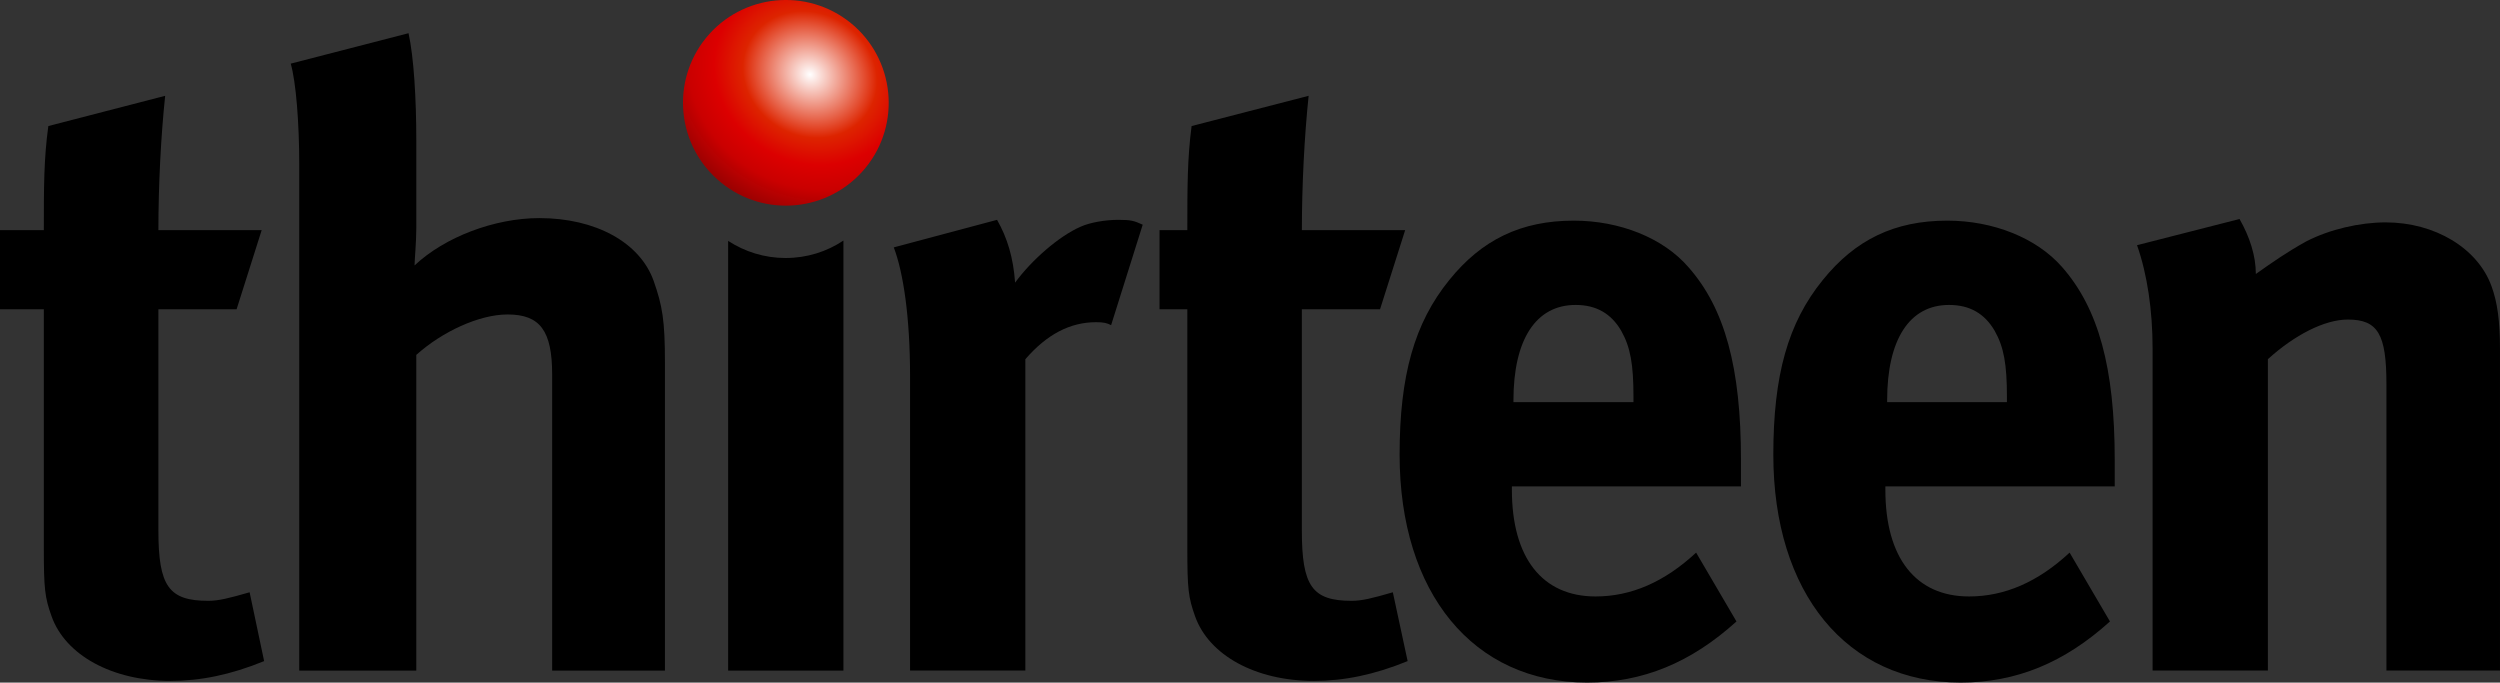
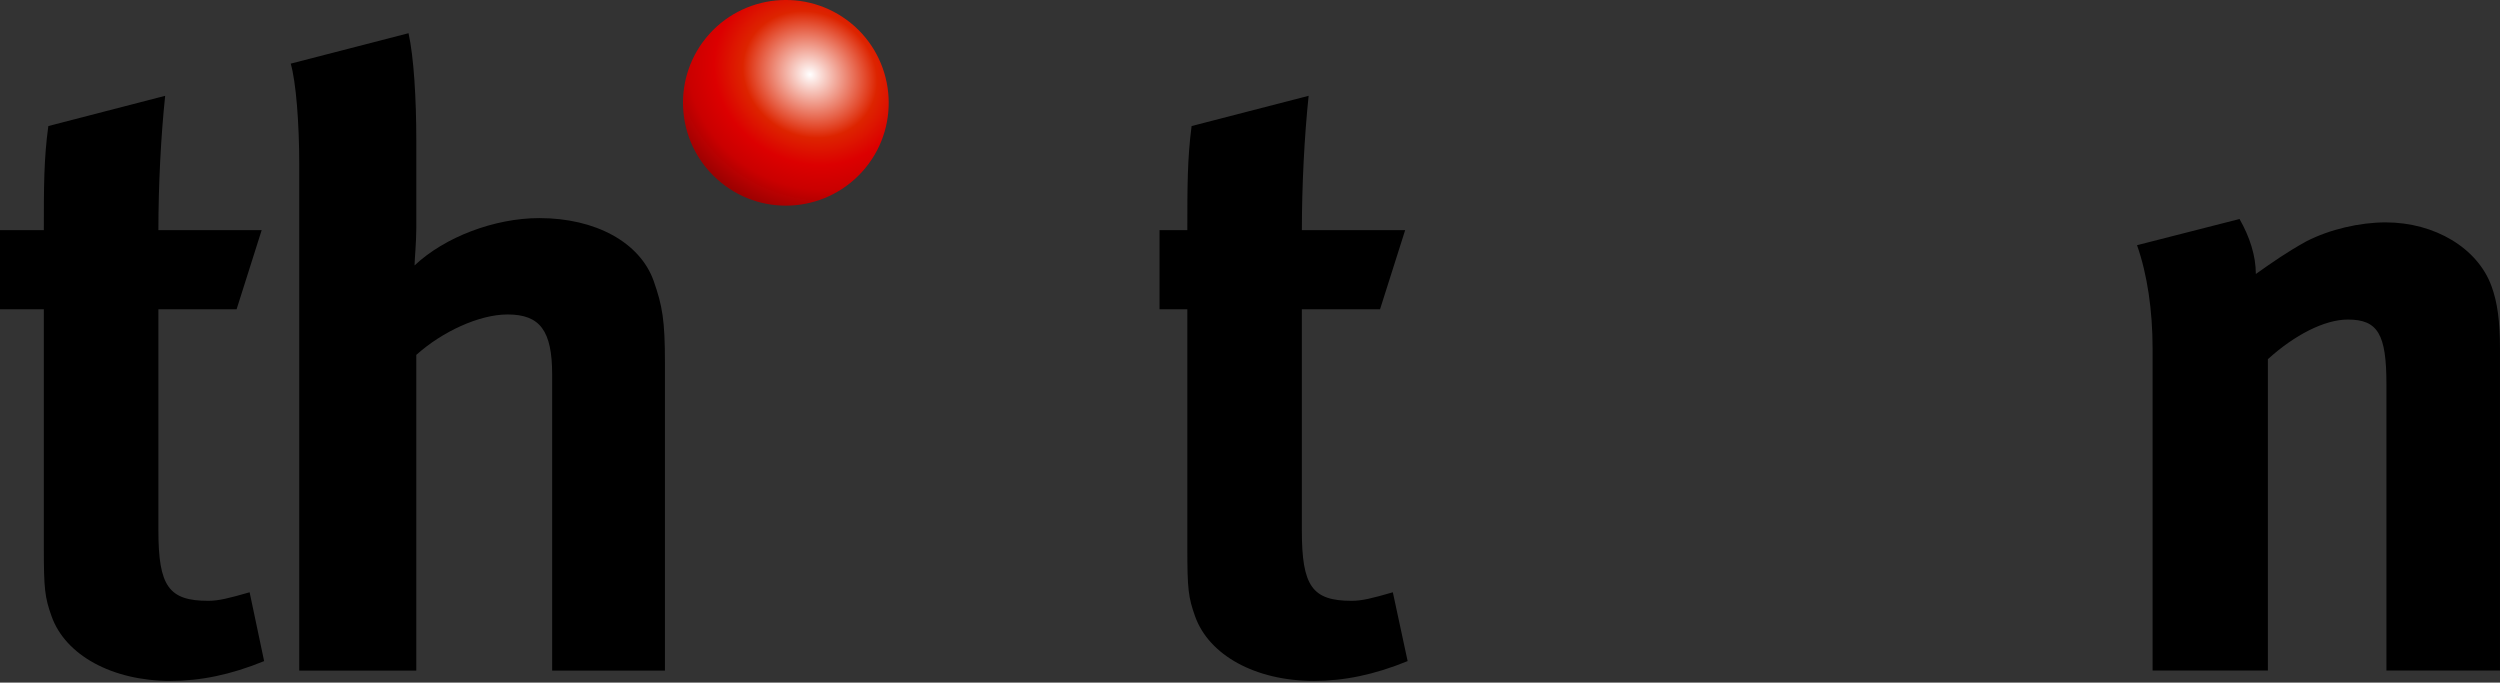
<svg xmlns="http://www.w3.org/2000/svg" xmlns:ns1="http://www.inkscape.org/namespaces/inkscape" xmlns:ns2="http://sodipodi.sourceforge.net/DTD/sodipodi-0.dtd" xmlns:xlink="http://www.w3.org/1999/xlink" width="1913.353mm" height="522.402mm" viewBox="0 0 1913.353 522.402" version="1.1" id="svg1" ns1:version="1.3.2 (091e20e, 2023-11-25, custom)" ns2:docname="Thirteen 1999.svg">
  <rect x="0" y="0" width="1913.353" height="522.402" fill="#333333" stroke="none" />
  <ns2:namedview id="namedview1" pagecolor="#ffffff" bordercolor="#000000" borderopacity="0.25" ns1:showpageshadow="2" ns1:pageopacity="0.0" ns1:pagecheckerboard="0" ns1:deskcolor="#d1d1d1" ns1:document-units="mm" ns1:zoom="0.12020815" ns1:cx="3685.2742" ns1:cy="1148.0087" ns1:window-width="1920" ns1:window-height="1112" ns1:window-x="-8" ns1:window-y="-8" ns1:window-maximized="1" ns1:current-layer="layer1" />
  <defs id="defs1">
    <radialGradient ns1:collect="always" xlink:href="#linearGradient3035" id="radialGradient3037" cx="33.998" cy="3.525" fx="33.998" fy="3.525" r="4.313" gradientTransform="matrix(-1.667,-0.995,0.882,-1.477,114.948,109.123)" gradientUnits="userSpaceOnUse" />
    <linearGradient ns1:collect="always" id="linearGradient3035">
      <stop style="stop-color:#ffffff;stop-opacity:1" offset="0" id="stop3031" />
      <stop style="stop-color:#dd2400;stop-opacity:1" offset="0.437" id="stop3066" />
      <stop style="stop-color:#dc0000;stop-opacity:1" offset="0.624" id="stop3068" />
      <stop style="stop-color:#ca0000;stop-opacity:1" offset="0.794" id="stop3070" />
      <stop style="stop-color:#9c0000;stop-opacity:0.973" offset="1" id="stop3033" />
    </linearGradient>
  </defs>
  <g ns1:label="Layer 1" ns1:groupmode="layer" id="layer1" transform="translate(872.01,-66.146)">
    <g id="g1" transform="matrix(14.463,0,0,14.463,-1139.879,-890.529)">
      <path style="fill:#000000;stroke-width:0.172" ns1:connector-curvature="0" id="path27" d="m 91.549,82.512 h -4.138 v 11.699 c 0,2.954 0.544,3.729 2.639,3.729 0.544,0 1.088,-0.136 2.176,-0.452 l 0.783,3.642 c -1.778,0.727 -3.369,1.048 -4.961,1.048 -3.104,0 -5.558,-1.37 -6.286,-3.417 -0.358,-1 -0.411,-1.458 -0.411,-3.592 V 82.512 h -1.471 v -4.187 h 1.471 c 0,-2.277 0,-3.778 0.226,-5.509 l 6.194,-1.6 c -0.226,2.14 -0.358,4.744 -0.358,7.109 h 5.465" clip-path="none" />
      <path style="fill:#000000;stroke-width:0.172" ns1:connector-curvature="0" id="path29" d="m 40.14,67.903 c 0.279,1.272 0.411,3.456 0.411,5.689 v 4.64 c 0,0.732 -0.093,1.688 -0.093,1.961 1.592,-1.502 4.231,-2.506 6.605,-2.506 2.958,0 5.319,1.277 6.048,3.324 0.464,1.32 0.597,2.091 0.597,4.324 V 101.632 H 47.74 V 85.975 c 0,-2.326 -0.637,-3.188 -2.362,-3.188 -1.498,0 -3.462,0.911 -4.828,2.14 V 101.633 H 34.356 V 74.842 c 0,-2.184 -0.172,-4.374 -0.451,-5.328" clip-path="none" />
      <path style="fill:#000000;stroke-width:0.172" ns1:connector-curvature="0" id="path31" d="m 31.041,82.512 h -4.138 v 11.699 c 0,2.954 0.544,3.729 2.639,3.729 0.544,0 1.088,-0.136 2.188,-0.452 l 0.768,3.642 c -1.778,0.727 -3.369,1.048 -4.961,1.048 -3.09,0 -5.558,-1.37 -6.286,-3.417 -0.358,-1 -0.411,-1.458 -0.411,-3.592 V 82.512 h -2.322 v -4.187 h 2.322 c 0,-2.277 0,-3.778 0.239,-5.509 l 6.182,-1.6 c -0.226,2.14 -0.358,4.744 -0.358,7.109 h 5.465" clip-path="none" />
      <path style="fill:#000000;stroke-width:0.172" ns1:connector-curvature="0" id="path33" d="m 137.031,77.735 c 0.544,0.956 0.863,1.954 0.863,2.91 0.902,-0.639 1.685,-1.184 2.679,-1.731 1.234,-0.634 2.825,-1 4.191,-1 2.601,0 4.868,1.365 5.598,3.369 0.318,0.863 0.451,1.867 0.451,3.324 v 17.022 H 144.804 V 86.469 c 0,-2.638 -0.451,-3.413 -2.042,-3.413 -1.234,0 -2.825,0.82 -4.231,2.097 v 16.477 h -6.101 V 84.587 c 0,-2.004 -0.278,-3.915 -0.823,-5.466" clip-path="none" />
-       <path style="fill:#000000;stroke-width:0.172" ns1:connector-curvature="0" id="path35" d="m 60.089,79.799 c -1.113,0 -2.161,-0.334 -3.037,-0.906 v 22.739 h 6.101 V 78.875 c -0.876,0.586 -1.924,0.924 -3.064,0.924" clip-path="none" />
-       <path style="fill:#000000;stroke-width:0.172" ns1:connector-curvature="0" id="path37" d="m 77.318,83.353 1.672,-5.317 c -0.451,-0.202 -0.597,-0.257 -1.287,-0.257 -0.69,0 -1.498,0.136 -2.004,0.366 -1.141,0.497 -2.599,1.774 -3.462,2.958 -0.093,-1.32 -0.411,-2.37 -0.955,-3.324 l -5.465,1.458 c 0.504,1.32 0.862,3.685 0.862,6.823 v 15.57 h 6.101 V 85.155 c 1.141,-1.32 2.373,-1.959 3.74,-1.959 0.412,-0.002 0.586,0.048 0.797,0.157" clip-path="none" />
-       <path style="fill:#000000;stroke-width:0.172" ns1:connector-curvature="0" id="path39" d="m 124.722,87.427 v -0.273 c 0,-1.725 -0.159,-2.638 -0.65,-3.506 -0.531,-0.906 -1.312,-1.365 -2.413,-1.365 -2.095,0 -3.276,1.823 -3.276,5.055 v 0.088 m 11.791,11.606 c -2.415,2.184 -4.961,3.233 -7.905,3.233 -6.021,0 -9.909,-4.735 -9.909,-12.06 0,-4.187 0.769,-6.966 2.614,-9.238 1.725,-2.14 3.807,-3.145 6.591,-3.145 2.427,0 4.722,0.911 6.076,2.456 1.924,2.19 2.785,5.328 2.785,10.197 0,0.502 0,1 0,1.409 H 118.29 v 0.186 c 0,3.592 1.604,5.639 4.43,5.639 1.884,0 3.648,-0.768 5.319,-2.32 z" clip-path="none" />
-       <path style="fill:#000000;stroke-width:0.172" ns1:connector-curvature="0" id="path41" d="m 104.96,87.427 v -0.273 c 0,-1.725 -0.16,-2.638 -0.65,-3.506 -0.531,-0.906 -1.312,-1.365 -2.413,-1.365 -2.097,0 -3.289,1.823 -3.289,5.055 v 0.088 m 11.802,11.606 c -2.413,2.184 -4.961,3.233 -7.905,3.233 -6.021,0 -9.921,-4.735 -9.921,-12.06 0,-4.187 0.783,-6.966 2.626,-9.238 1.725,-2.14 3.807,-3.145 6.592,-3.145 2.427,0 4.722,0.911 6.061,2.456 1.936,2.19 2.785,5.328 2.785,10.197 0,0.502 0,1 0,1.409 H 98.526 v 0.186 c 0,3.592 1.604,5.639 4.43,5.639 1.884,0 3.647,-0.768 5.319,-2.32 z" clip-path="none" />
      <path style="fill:url(#radialGradient3037);fill-opacity:1;stroke:none;stroke-width:0.172;stroke-opacity:1" ns1:connector-curvature="0" id="path65" d="m 56.468,75.628 c 2.228,2.015 5.663,1.835 7.68,-0.398 2.017,-2.233 1.831,-5.678 -0.398,-7.688 -2.241,-2.009 -5.676,-1.829 -7.693,0.404 -2.004,2.233 -1.831,5.673 0.411,7.682" clip-path="none" />
    </g>
  </g>
</svg>